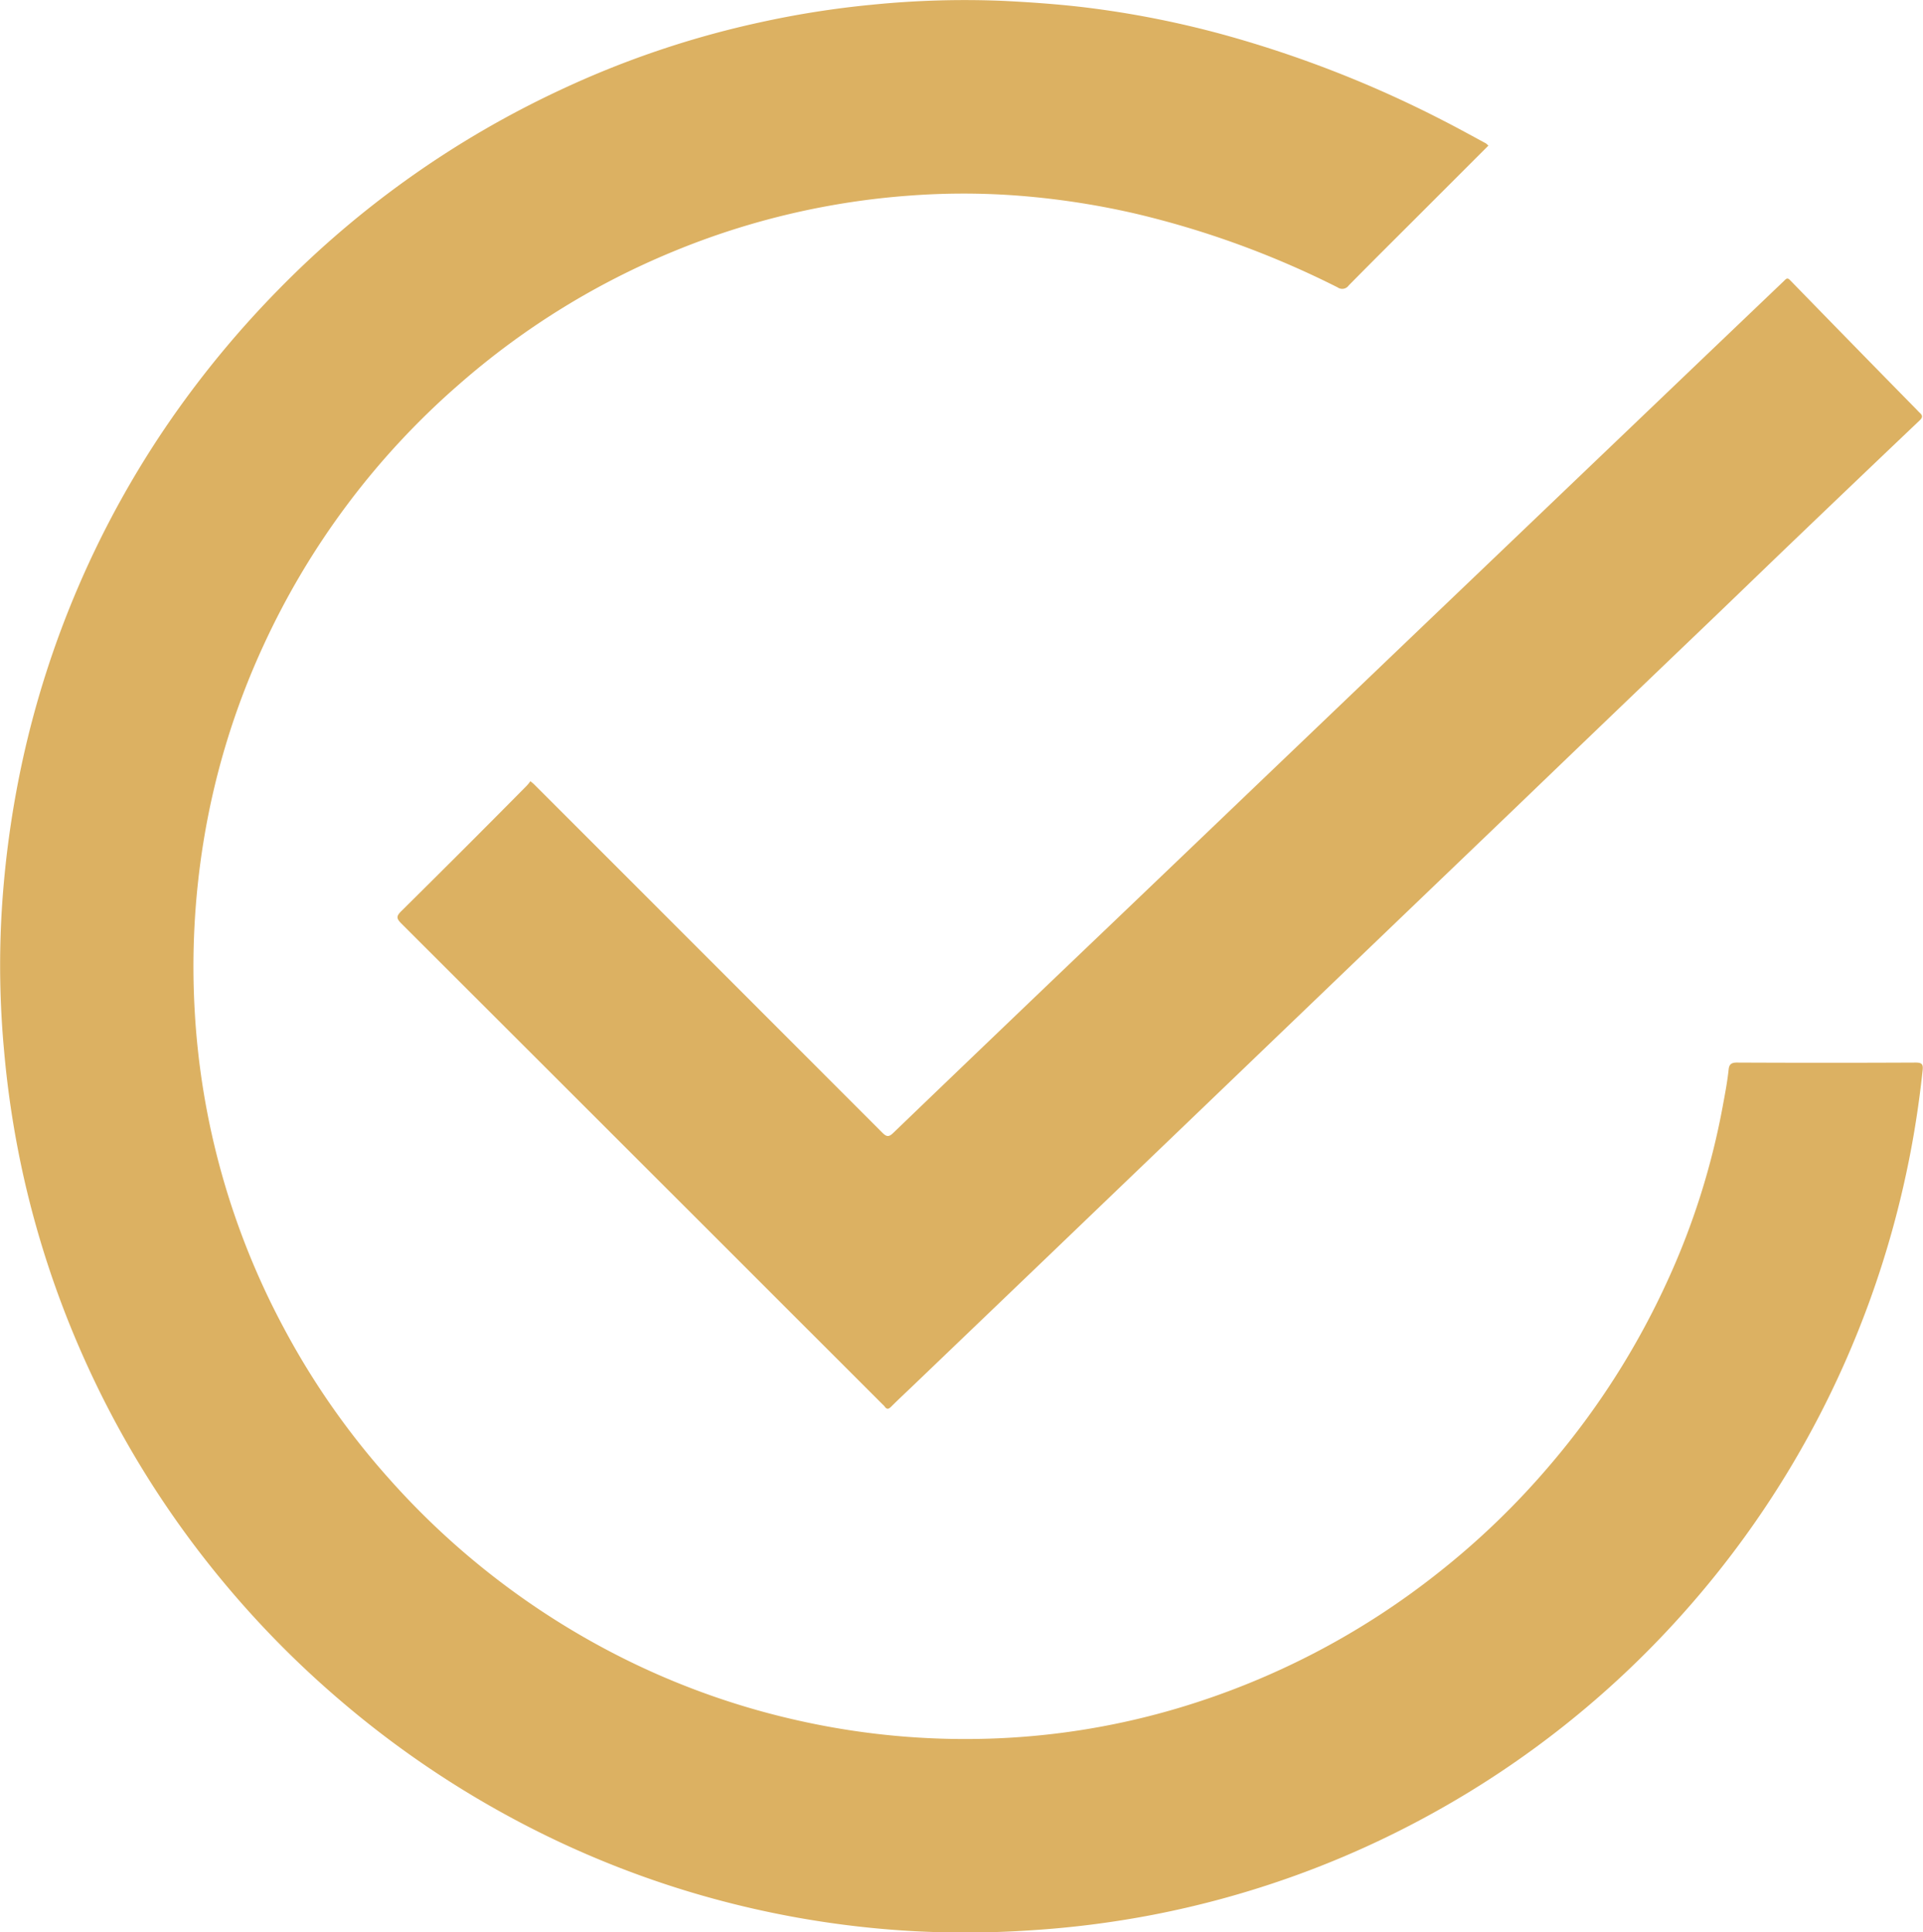
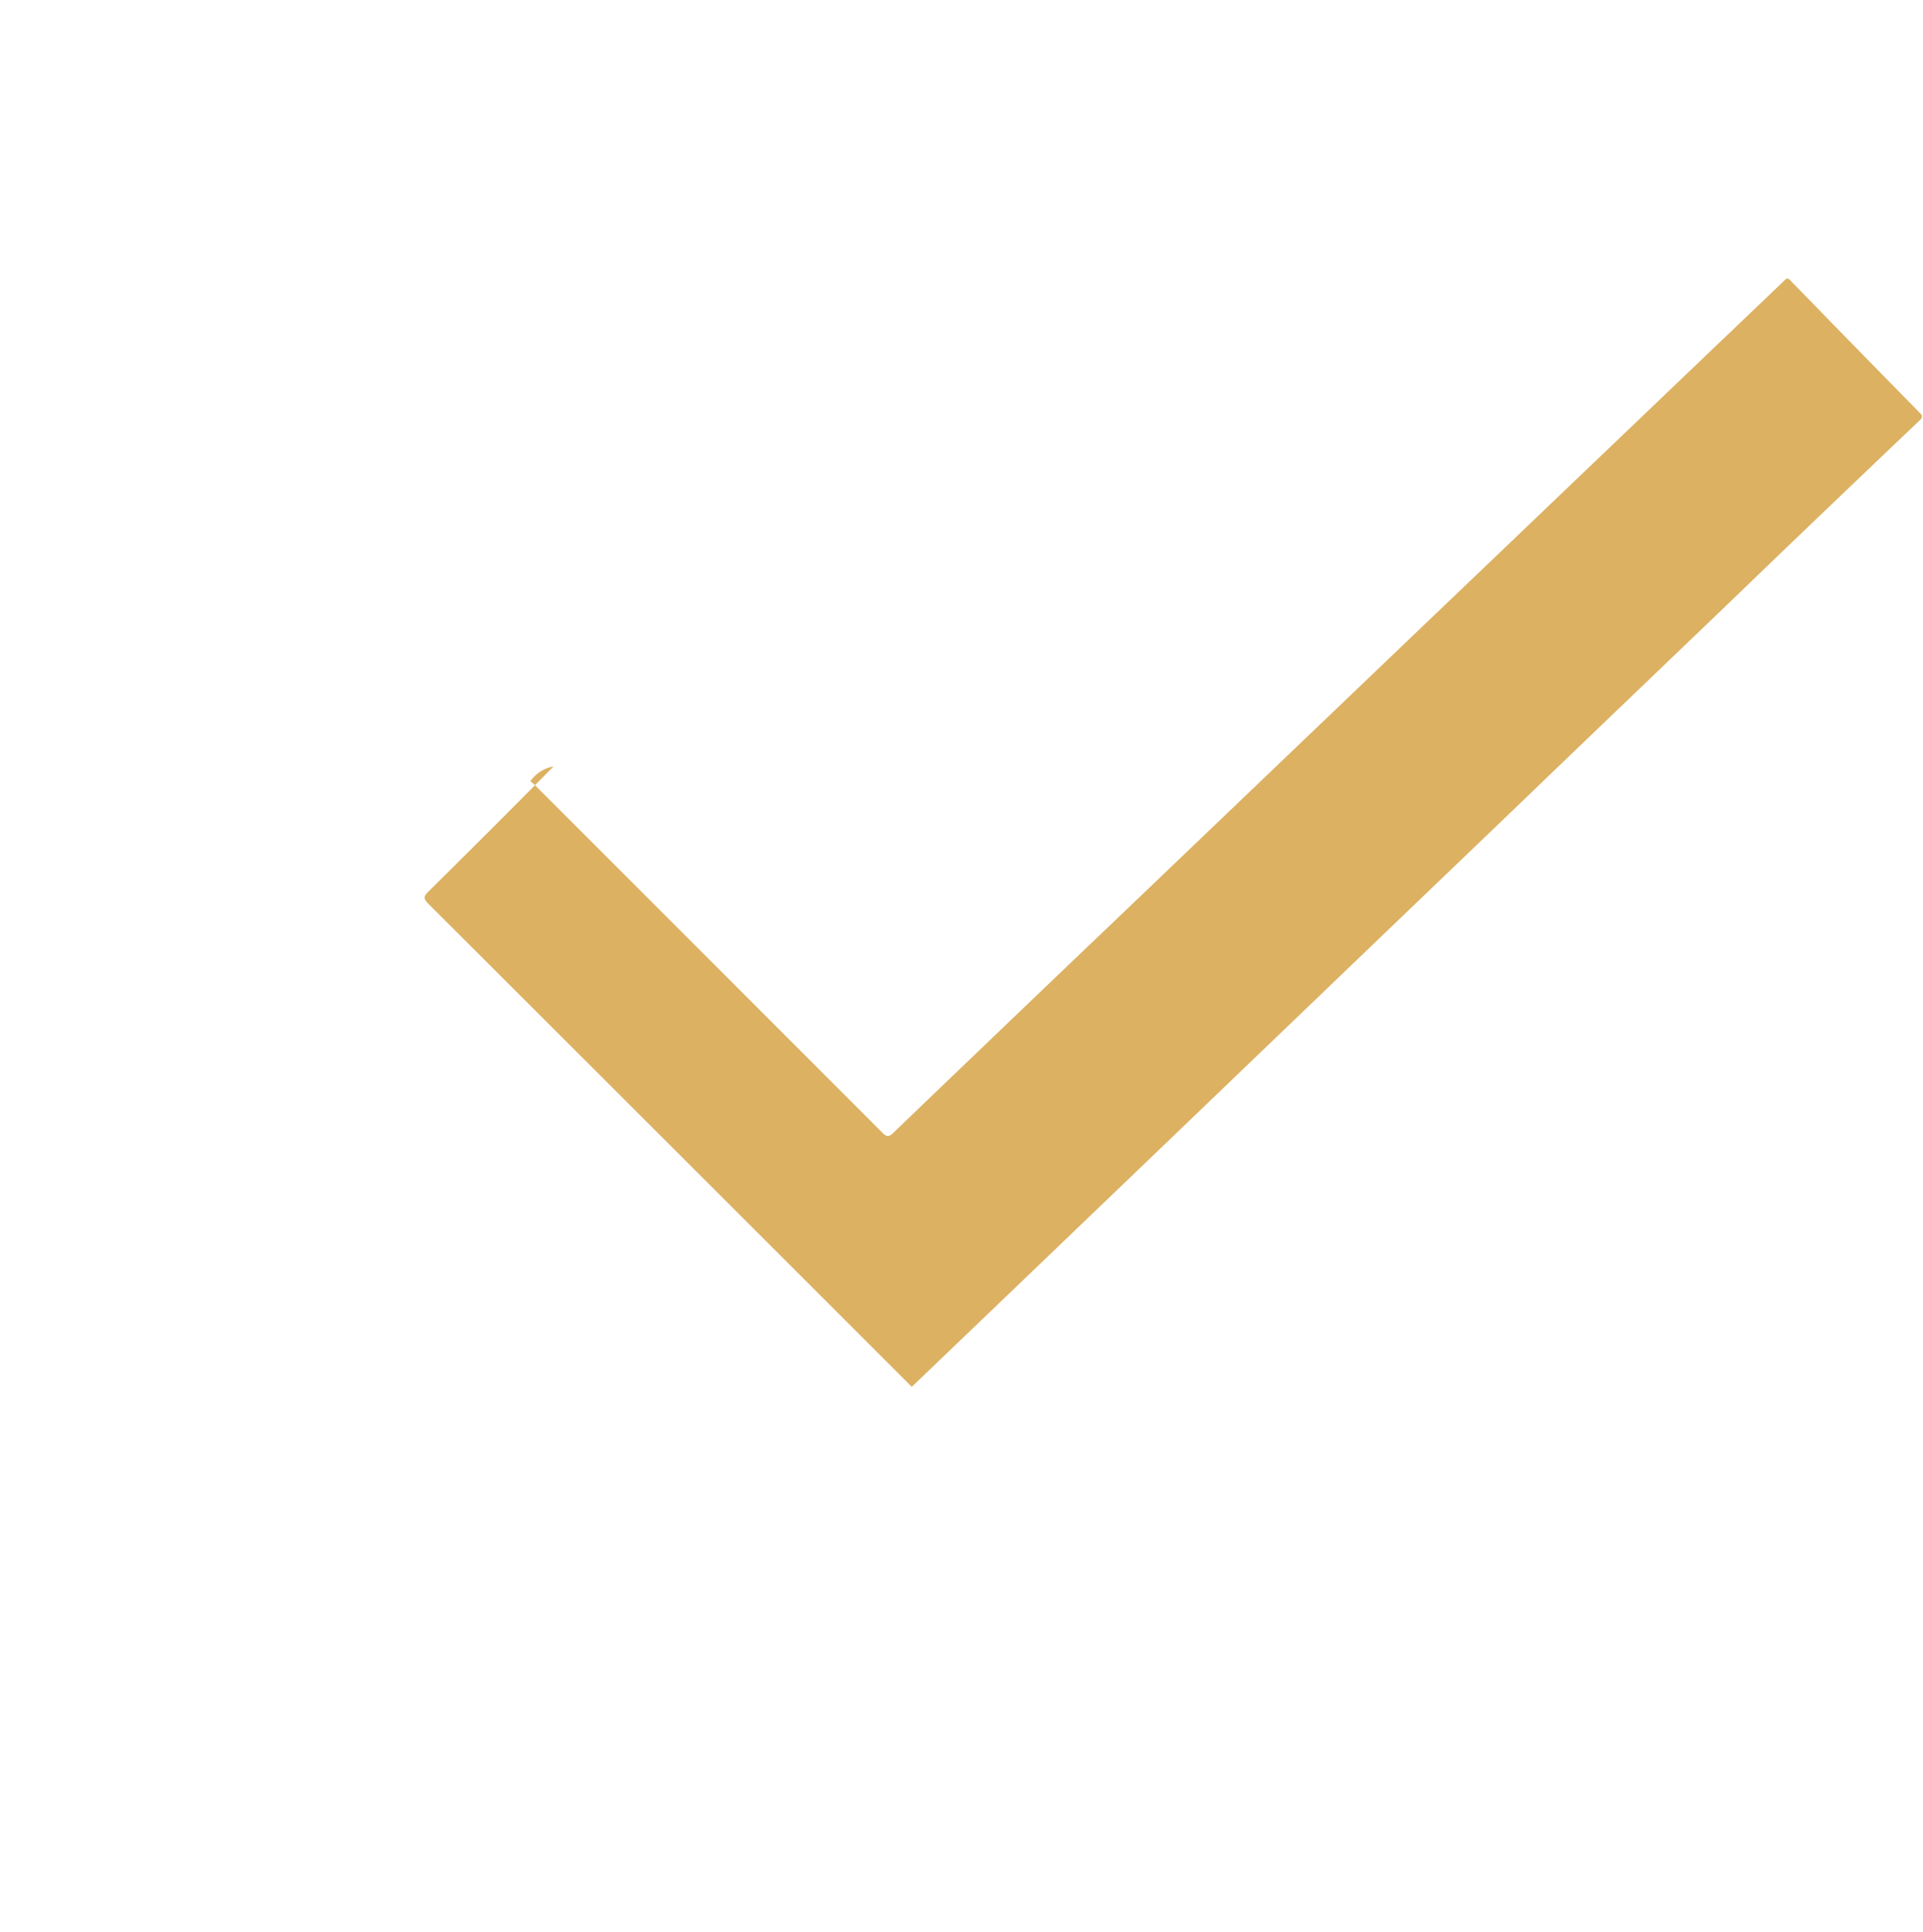
<svg xmlns="http://www.w3.org/2000/svg" width="32.295" height="32.456" viewBox="0 0 32.295 32.456">
  <g id="Group_2688" data-name="Group 2688" transform="translate(725.135 -1123.635)">
-     <path id="Path_812" data-name="Path 812" d="M-700.139,1126.081l-1.22,1.22c-.376.376-.753.75-1.126,1.129a.133.133,0,0,1-.186.032,15.385,15.385,0,0,0-3.4-1.24,13.33,13.33,0,0,0-1.79-.286,12.057,12.057,0,0,0-1.992-.016,12.818,12.818,0,0,0-3.955.931,12.921,12.921,0,0,0-3.619,2.241,13.007,13.007,0,0,0-3.275,4.366,12.689,12.689,0,0,0-1.018,3.33,13.1,13.1,0,0,0-.146,2.808,12.769,12.769,0,0,0,1.5,5.349,12.857,12.857,0,0,0,1.761,2.522,13.086,13.086,0,0,0,3.56,2.825,12.815,12.815,0,0,0,3.259,1.228,12.794,12.794,0,0,0,3.36.314,12.457,12.457,0,0,0,3.106-.518,12.988,12.988,0,0,0,4.326-2.254,13.149,13.149,0,0,0,1.911-1.845,13.176,13.176,0,0,0,1.944-3.052,12.425,12.425,0,0,0,.935-2.946c.038-.206.078-.412.1-.621.008-.08.04-.116.136-.116q1.5.007,3.006,0c.106,0,.126.031.116.128-.058.542-.14,1.081-.251,1.615a16.231,16.231,0,0,1-1.546,4.307,16.073,16.073,0,0,1-2.275,3.256,15.974,15.974,0,0,1-4.175,3.312,15.944,15.944,0,0,1-4.7,1.7,16.214,16.214,0,0,1-2.006.255,16.341,16.341,0,0,1-1.992.016,16.135,16.135,0,0,1-3.768-.662,16.079,16.079,0,0,1-3.155-1.334,16.314,16.314,0,0,1-2.671-1.849,16.362,16.362,0,0,1-2.044-2.074,16.226,16.226,0,0,1-2.349-3.825,16.089,16.089,0,0,1-.952-2.89,16.189,16.189,0,0,1-.336-2.149,15.544,15.544,0,0,1-.043-2.3,16.621,16.621,0,0,1,.357-2.6,16.1,16.1,0,0,1,.927-2.886,16.05,16.05,0,0,1,1.707-3.03,16.69,16.69,0,0,1,1.637-1.95,16.228,16.228,0,0,1,4.758-3.377,15.756,15.756,0,0,1,3.336-1.131,15.712,15.712,0,0,1,1.9-.3,15.557,15.557,0,0,1,2.21-.064c.514.026,1.026.063,1.535.131a16.3,16.3,0,0,1,2.165.439,19.181,19.181,0,0,1,3.662,1.431c.247.126.49.26.734.392A.339.339,0,0,1-700.139,1126.081Z" transform="translate(0 0)" fill="#dcb162" />
-     <path id="Path_813" data-name="Path 813" d="M-517.083,1276.393c.034.028.047.037.058.048l.06.06q2.9,2.9,5.789,5.792c.075.075.113.083.195,0q1.81-1.74,3.627-3.474l2.17-2.076,2.812-2.69,2.206-2.109,2.83-2.706,1.31-1.251c.034-.033.053-.058.1-.008q1.06,1.09,2.126,2.175c.017.017.033.036.051.052.047.042.052.075,0,.125q-1.062,1.01-2.12,2.024c-.556.533-1.109,1.07-1.664,1.6q-1.5,1.436-2.992,2.871l-2.44,2.34-2.351,2.257-3,2.879-2.362,2.264c-.114.109-.23.217-.342.329-.042.042-.074.059-.114,0a.278.278,0,0,0-.034-.035q-4.04-4.04-8.082-8.077c-.086-.086-.085-.124,0-.208q1.056-1.044,2.1-2.1A.6.6,0,0,0-517.083,1276.393Z" transform="translate(-199.145 -139.637)" fill="#dcb162" />
+     <path id="Path_813" data-name="Path 813" d="M-517.083,1276.393c.034.028.047.037.058.048l.06.06q2.9,2.9,5.789,5.792c.075.075.113.083.195,0q1.81-1.74,3.627-3.474l2.17-2.076,2.812-2.69,2.206-2.109,2.83-2.706,1.31-1.251c.034-.033.053-.058.1-.008q1.06,1.09,2.126,2.175c.017.017.033.036.051.052.047.042.052.075,0,.125q-1.062,1.01-2.12,2.024c-.556.533-1.109,1.07-1.664,1.6q-1.5,1.436-2.992,2.871l-2.44,2.34-2.351,2.257-3,2.879-2.362,2.264a.278.278,0,0,0-.034-.035q-4.04-4.04-8.082-8.077c-.086-.086-.085-.124,0-.208q1.056-1.044,2.1-2.1A.6.6,0,0,0-517.083,1276.393Z" transform="translate(-199.145 -139.637)" fill="#dcb162" />
  </g>
</svg>